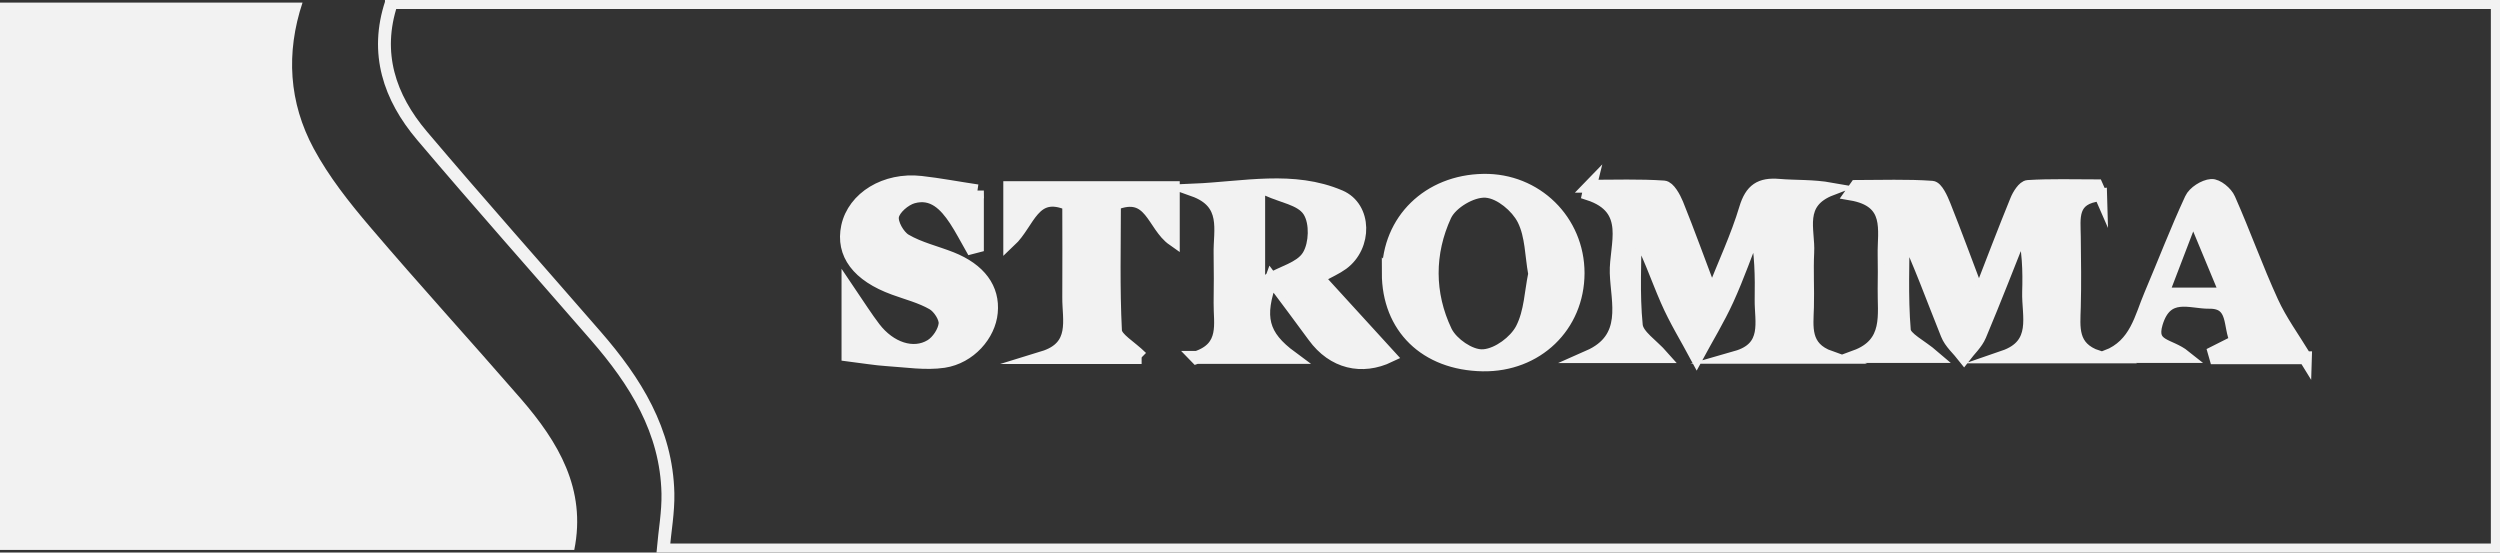
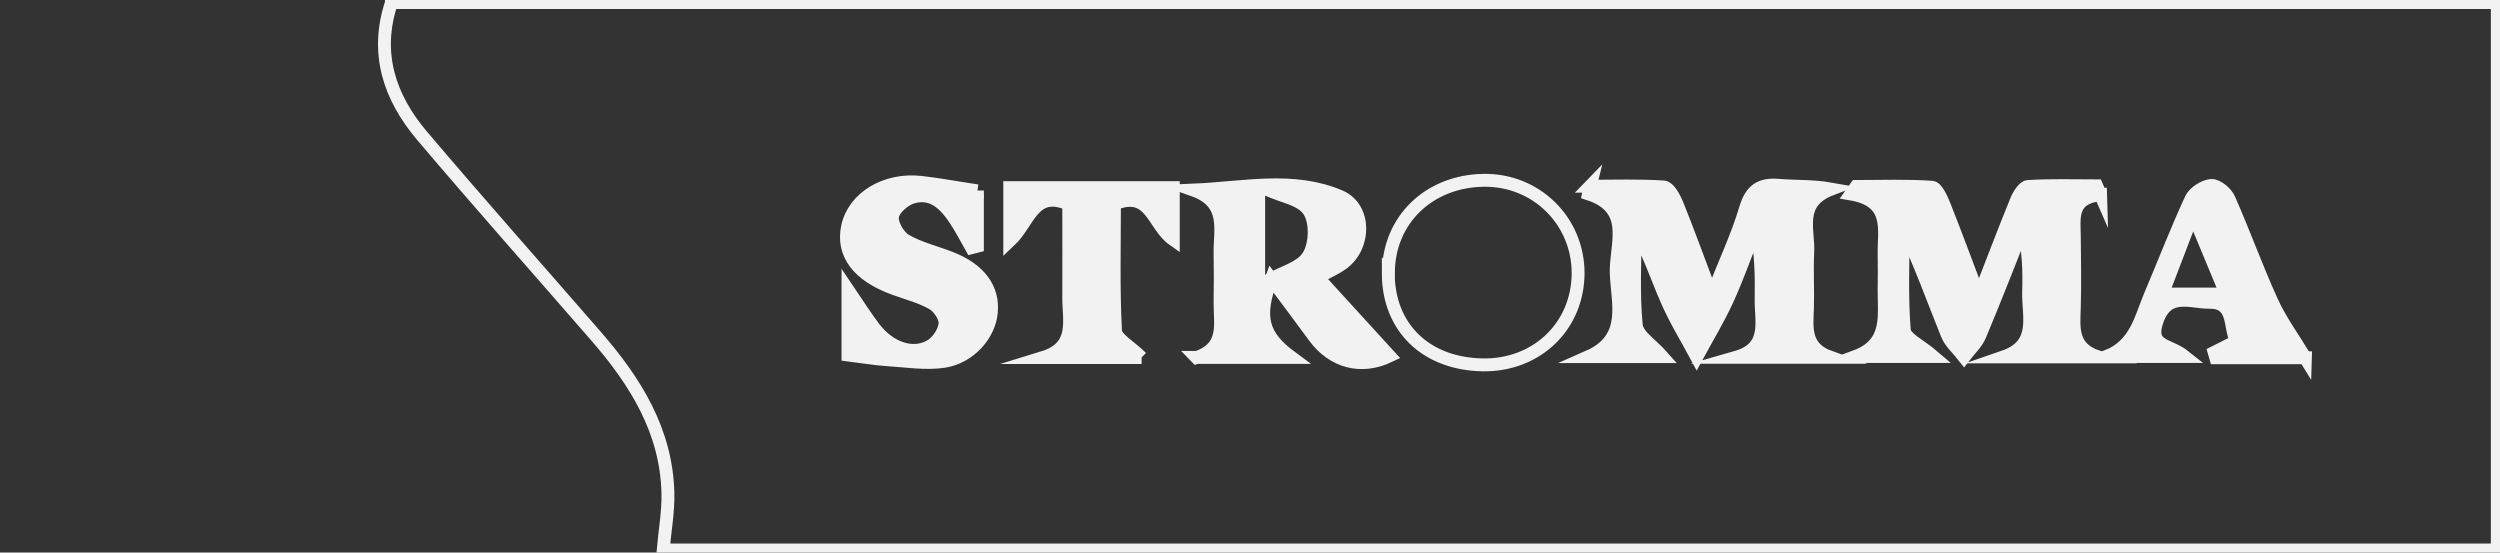
<svg xmlns="http://www.w3.org/2000/svg" id="Lag_1" width="194.11" height="42.9" viewBox="0 0 194.11 42.9">
  <rect x="0" y="0" width="194.11" height="42.9" fill="#333333" stroke="none" />
  <defs>
    <style>.cls-1{clip-path:url(#clippath);}.cls-2{stroke:#f2f2f2;stroke-miterlimit:10;}.cls-2,.cls-3{fill:none;}.cls-3,.cls-4{stroke-width:0px;}.cls-4{fill:#f2f2f2;}</style>
    <clipPath id="clippath">
      <rect class="cls-3" width="194.11" height="42.9" />
    </clipPath>
  </defs>
  <g class="cls-1">
    <path class="cls-2" d="M30.39.2h163.51v42.5H51.49c.13-1.47.4-2.94.37-4.4-.11-4.85-2.53-8.69-5.59-12.21-4.5-5.18-9.07-10.32-13.51-15.56-2.52-2.98-3.67-6.4-2.37-10.31h0ZM123.47,14.45c-.05.2-.1.4-.14.6,3.5,1.13,2.09,3.97,2.16,6.15.07,2.27,1.06,5.08-2.14,6.49h5.73c-.81-.92-1.94-1.62-2.03-2.42-.25-2.48-.09-5-.09-7.5,1.05,1.82,1.66,3.72,2.46,5.55.66,1.52,1.54,2.94,2.32,4.4.8-1.48,1.68-2.92,2.38-4.45.83-1.82,1.49-3.72,2.22-5.58.41,1.95.43,3.77.4,5.59-.02,1.69.65,3.72-1.93,4.46h7.29c-2.09-.75-1.8-2.36-1.76-3.89.04-1.42-.05-2.84.02-4.25.1-1.74-.89-3.88,1.83-4.92-1.47-.26-2.78-.18-4.07-.29-1.44-.12-2.15.34-2.59,1.8-.65,2.17-1.63,4.25-2.62,6.75-1.02-2.7-1.82-4.92-2.7-7.1-.21-.51-.64-1.29-1.02-1.32-1.9-.13-3.82-.06-5.73-.06h0ZM163.1,15.13c-.1-.23-.21-.47-.31-.7-1.78,0-3.55-.06-5.33.05-.33.02-.73.66-.9,1.09-.95,2.33-1.85,4.69-2.91,7.43-1.01-2.67-1.82-4.88-2.69-7.06-.21-.53-.6-1.38-.95-1.4-1.95-.14-3.92-.06-5.89-.06l-.41.58c3.23.55,2.54,2.81,2.58,4.74.02.87.01,1.75,0,2.63-.03,2,.49,4.25-2.22,5.25h6.05c-1-.86-2.2-1.4-2.26-2.03-.22-2.65-.09-5.32-.09-7.98,1.31,2.76,2.3,5.54,3.41,8.29.26.66.87,1.17,1.32,1.75.42-.55.97-1.05,1.23-1.67,1.16-2.76,2.24-5.55,3.35-8.34.44,1.7.48,3.34.43,4.98-.05,1.85.8,4.09-1.93,5.03h7.3c-2.11-.71-1.86-2.31-1.82-3.86.05-1.82.02-3.64,0-5.46-.01-1.45-.34-3.04,2.04-3.27h0ZM92.89,27.75h7.38c-2.28-1.68-2.66-3.13-1.56-6.09,1.2,1.61,2.27,3.02,3.31,4.45,1.49,2.05,3.72,2.56,5.87,1.53-1.78-1.95-3.62-3.97-5.57-6.1.87-.48,1.43-.72,1.91-1.07,1.84-1.35,1.82-4.36-.19-5.22-3.63-1.55-7.44-.66-11.37-.49,2.74.98,2.02,3.11,2.06,4.94.02,1.28.02,2.56,0,3.83-.02,1.59.52,3.45-1.83,4.23h0ZM107.79,21.19c0,4.23,2.9,7.06,7.33,7.14,4.2.07,7.4-3.01,7.41-7.12,0-4.07-3.27-7.28-7.35-7.21-4.26.07-7.37,3.1-7.38,7.2h0ZM75.89,14.82c-1.55-.23-2.96-.5-4.38-.66-2.77-.31-5.21,1.19-5.7,3.43-.45,2.12.81,3.8,3.62,4.82,1.01.37,2.08.64,3,1.17.48.28.99,1.06.95,1.56-.06.61-.56,1.37-1.1,1.7-1.37.83-3.19.21-4.4-1.37-.62-.81-1.16-1.67-2.04-2.97v5.06c1.2.15,2.12.31,3.05.37,1.46.09,2.97.34,4.39.13,2.02-.31,3.53-2.06,3.69-3.8.18-1.85-.9-3.33-3.12-4.21-1.19-.47-2.47-.76-3.56-1.4-.54-.32-1.1-1.31-.99-1.87.11-.59.94-1.3,1.58-1.48,1.54-.43,2.52.59,3.3,1.77.46.7.84,1.44,1.25,2.16.15-.04.3-.08.46-.12v-4.31h0ZM179,27.79c-.94-1.55-1.92-2.88-2.59-4.35-1.2-2.62-2.17-5.35-3.34-7.99-.21-.49-.93-1.08-1.37-1.05-.56.04-1.35.54-1.58,1.05-1.13,2.44-2.09,4.95-3.14,7.42-.77,1.8-1.12,3.91-3.4,4.81h6.05c-1.21-.97-2.76-.72-2.2-2.59.77-2.55,2.64-1.6,4.1-1.62,2.06-.03,1.52,1.91,2.12,3.02-.67.34-1.2.6-1.73.87.04.14.08.28.12.42h6.96ZM88.63,27.76c-.89-.88-1.98-1.45-2.02-2.08-.17-3.33-.08-6.67-.08-9.85,2.86-1.15,2.97,1.66,4.57,2.78v-4.04h-12.7v4.14c1.5-1.41,1.81-4.06,4.58-2.86,0,2.39.02,4.8,0,7.22-.02,1.76.68,3.87-1.99,4.69h7.65Z" />
-     <path class="cls-4" d="M44.59,42.7H0V.2h23.49c-1.3,3.91-1.06,7.76.87,11.34,1.17,2.17,2.74,4.16,4.35,6.05,3.85,4.52,7.85,8.9,11.74,13.38,2.9,3.35,5.09,7,4.14,11.72Z" />
    <path class="cls-4" d="M123.47,14.45c1.91,0,3.83-.07,5.73.06.37.03.81.8,1.02,1.32.88,2.19,1.68,4.4,2.7,7.1.99-2.5,1.96-4.58,2.62-6.75.44-1.46,1.16-1.92,2.59-1.8,1.3.11,2.61.02,4.07.29-2.72,1.04-1.73,3.18-1.82,4.92-.08,1.41.02,2.83-.02,4.25-.04,1.53-.34,3.14,1.76,3.89h-7.29c2.58-.74,1.91-2.77,1.93-4.46.03-1.82,0-3.63-.4-5.59-.73,1.87-1.4,3.76-2.22,5.58-.69,1.53-1.58,2.97-2.38,4.45-.78-1.47-1.66-2.89-2.32-4.4-.8-1.83-1.41-3.73-2.46-5.55,0,2.51-.15,5.03.09,7.5.08.8,1.21,1.5,2.02,2.42h-5.73c3.2-1.41,2.21-4.22,2.14-6.49-.07-2.17,1.34-5.01-2.16-6.15.05-.2.1-.4.14-.6h0Z" />
    <path class="cls-4" d="M163.1,15.13c-2.38.23-2.05,1.83-2.04,3.27.01,1.82.04,3.64,0,5.46-.04,1.55-.29,3.14,1.82,3.86h-7.3c2.73-.94,1.89-3.18,1.93-5.03.04-1.64,0-3.28-.43-4.98-1.11,2.78-2.19,5.58-3.35,8.34-.26.62-.81,1.11-1.23,1.67-.45-.58-1.06-1.1-1.32-1.75-1.1-2.74-2.1-5.53-3.41-8.29,0,2.66-.12,5.34.09,7.98.05.63,1.26,1.17,2.26,2.03h-6.05c2.71-1,2.19-3.24,2.22-5.25.01-.87.02-1.75,0-2.63-.04-1.93.65-4.19-2.58-4.74l.41-.58c1.96,0,3.93-.07,5.89.06.36.02.74.87.95,1.4.87,2.18,1.68,4.39,2.69,7.06,1.07-2.75,1.96-5.1,2.91-7.43.17-.43.58-1.07.9-1.09,1.77-.11,3.55-.05,5.33-.05.1.23.21.47.31.7h0Z" />
    <path class="cls-4" d="M92.89,27.75c2.35-.77,1.81-2.63,1.83-4.23.01-1.28.02-2.56,0-3.83-.03-1.83.69-3.97-2.06-4.94,3.93-.17,7.74-1.06,11.37.49,2.02.86,2.03,3.87.19,5.22-.48.35-1.04.59-1.91,1.07,1.96,2.14,3.8,4.16,5.57,6.1-2.15,1.03-4.39.52-5.87-1.53-1.04-1.43-2.11-2.84-3.31-4.45-1.1,2.96-.73,4.42,1.56,6.09h-7.38,0ZM98.23,21.33c1.24-.68,2.48-.97,2.94-1.73.46-.76.51-2.23.05-2.95-.46-.72-1.77-.91-2.99-1.46v6.14Z" />
-     <path class="cls-4" d="M107.79,21.19c0-4.1,3.11-7.12,7.38-7.2,4.08-.07,7.36,3.14,7.35,7.21,0,4.11-3.21,7.19-7.41,7.12-4.43-.08-7.33-2.91-7.33-7.14h0ZM118.65,21.26c-.25-1.4-.23-2.85-.8-3.99-.44-.88-1.61-1.86-2.51-1.92-.88-.06-2.3.78-2.68,1.59-1.28,2.78-1.29,5.78.04,8.57.38.79,1.66,1.68,2.46,1.61.92-.07,2.12-.96,2.56-1.81.62-1.2.65-2.7.93-4.05h0Z" />
    <path class="cls-4" d="M75.89,14.82v4.31c-.15.04-.3.08-.46.12-.41-.72-.79-1.47-1.25-2.16-.77-1.18-1.76-2.2-3.3-1.77-.64.18-1.47.89-1.58,1.48-.11.56.44,1.55.99,1.87,1.08.64,2.37.93,3.56,1.4,2.22.88,3.3,2.36,3.12,4.21-.17,1.74-1.67,3.48-3.69,3.8-1.42.22-2.93-.03-4.39-.13-.93-.06-1.85-.22-3.05-.37v-5.06c.88,1.3,1.42,2.17,2.04,2.97,1.21,1.58,3.03,2.2,4.4,1.37.54-.33,1.04-1.09,1.1-1.7.05-.5-.46-1.28-.95-1.56-.92-.53-1.99-.81-3-1.17-2.82-1.02-4.08-2.7-3.62-4.82.48-2.25,2.93-3.74,5.7-3.43,1.42.16,2.83.42,4.38.66h0Z" />
    <path class="cls-4" d="M179,27.79h-6.96c-.04-.14-.08-.28-.12-.42.53-.27,1.06-.53,1.73-.87-.6-1.11-.06-3.05-2.12-3.02-1.47.02-3.33-.93-4.11,1.62-.56,1.87.98,1.62,2.2,2.59h-6.05c2.28-.9,2.63-3.02,3.4-4.81,1.06-2.47,2.01-4.99,3.14-7.42.24-.51,1.02-1.02,1.58-1.05.44-.03,1.16.57,1.37,1.05,1.17,2.64,2.14,5.36,3.34,7.99.67,1.47,1.65,2.79,2.59,4.35ZM172.1,22.33c-.58-1.4-1.09-2.64-1.81-4.36-.67,1.75-1.14,2.99-1.67,4.36h3.47Z" />
    <path class="cls-4" d="M88.63,27.76h-7.64c2.67-.82,1.97-2.93,1.99-4.69.02-2.42,0-4.83,0-7.22-2.77-1.2-3.08,1.45-4.58,2.86v-4.14h12.7v4.04c-1.61-1.12-1.71-3.94-4.57-2.78,0,3.19-.09,6.52.08,9.85.03.63,1.13,1.2,2.02,2.08h0Z" />
  </g>
</svg>